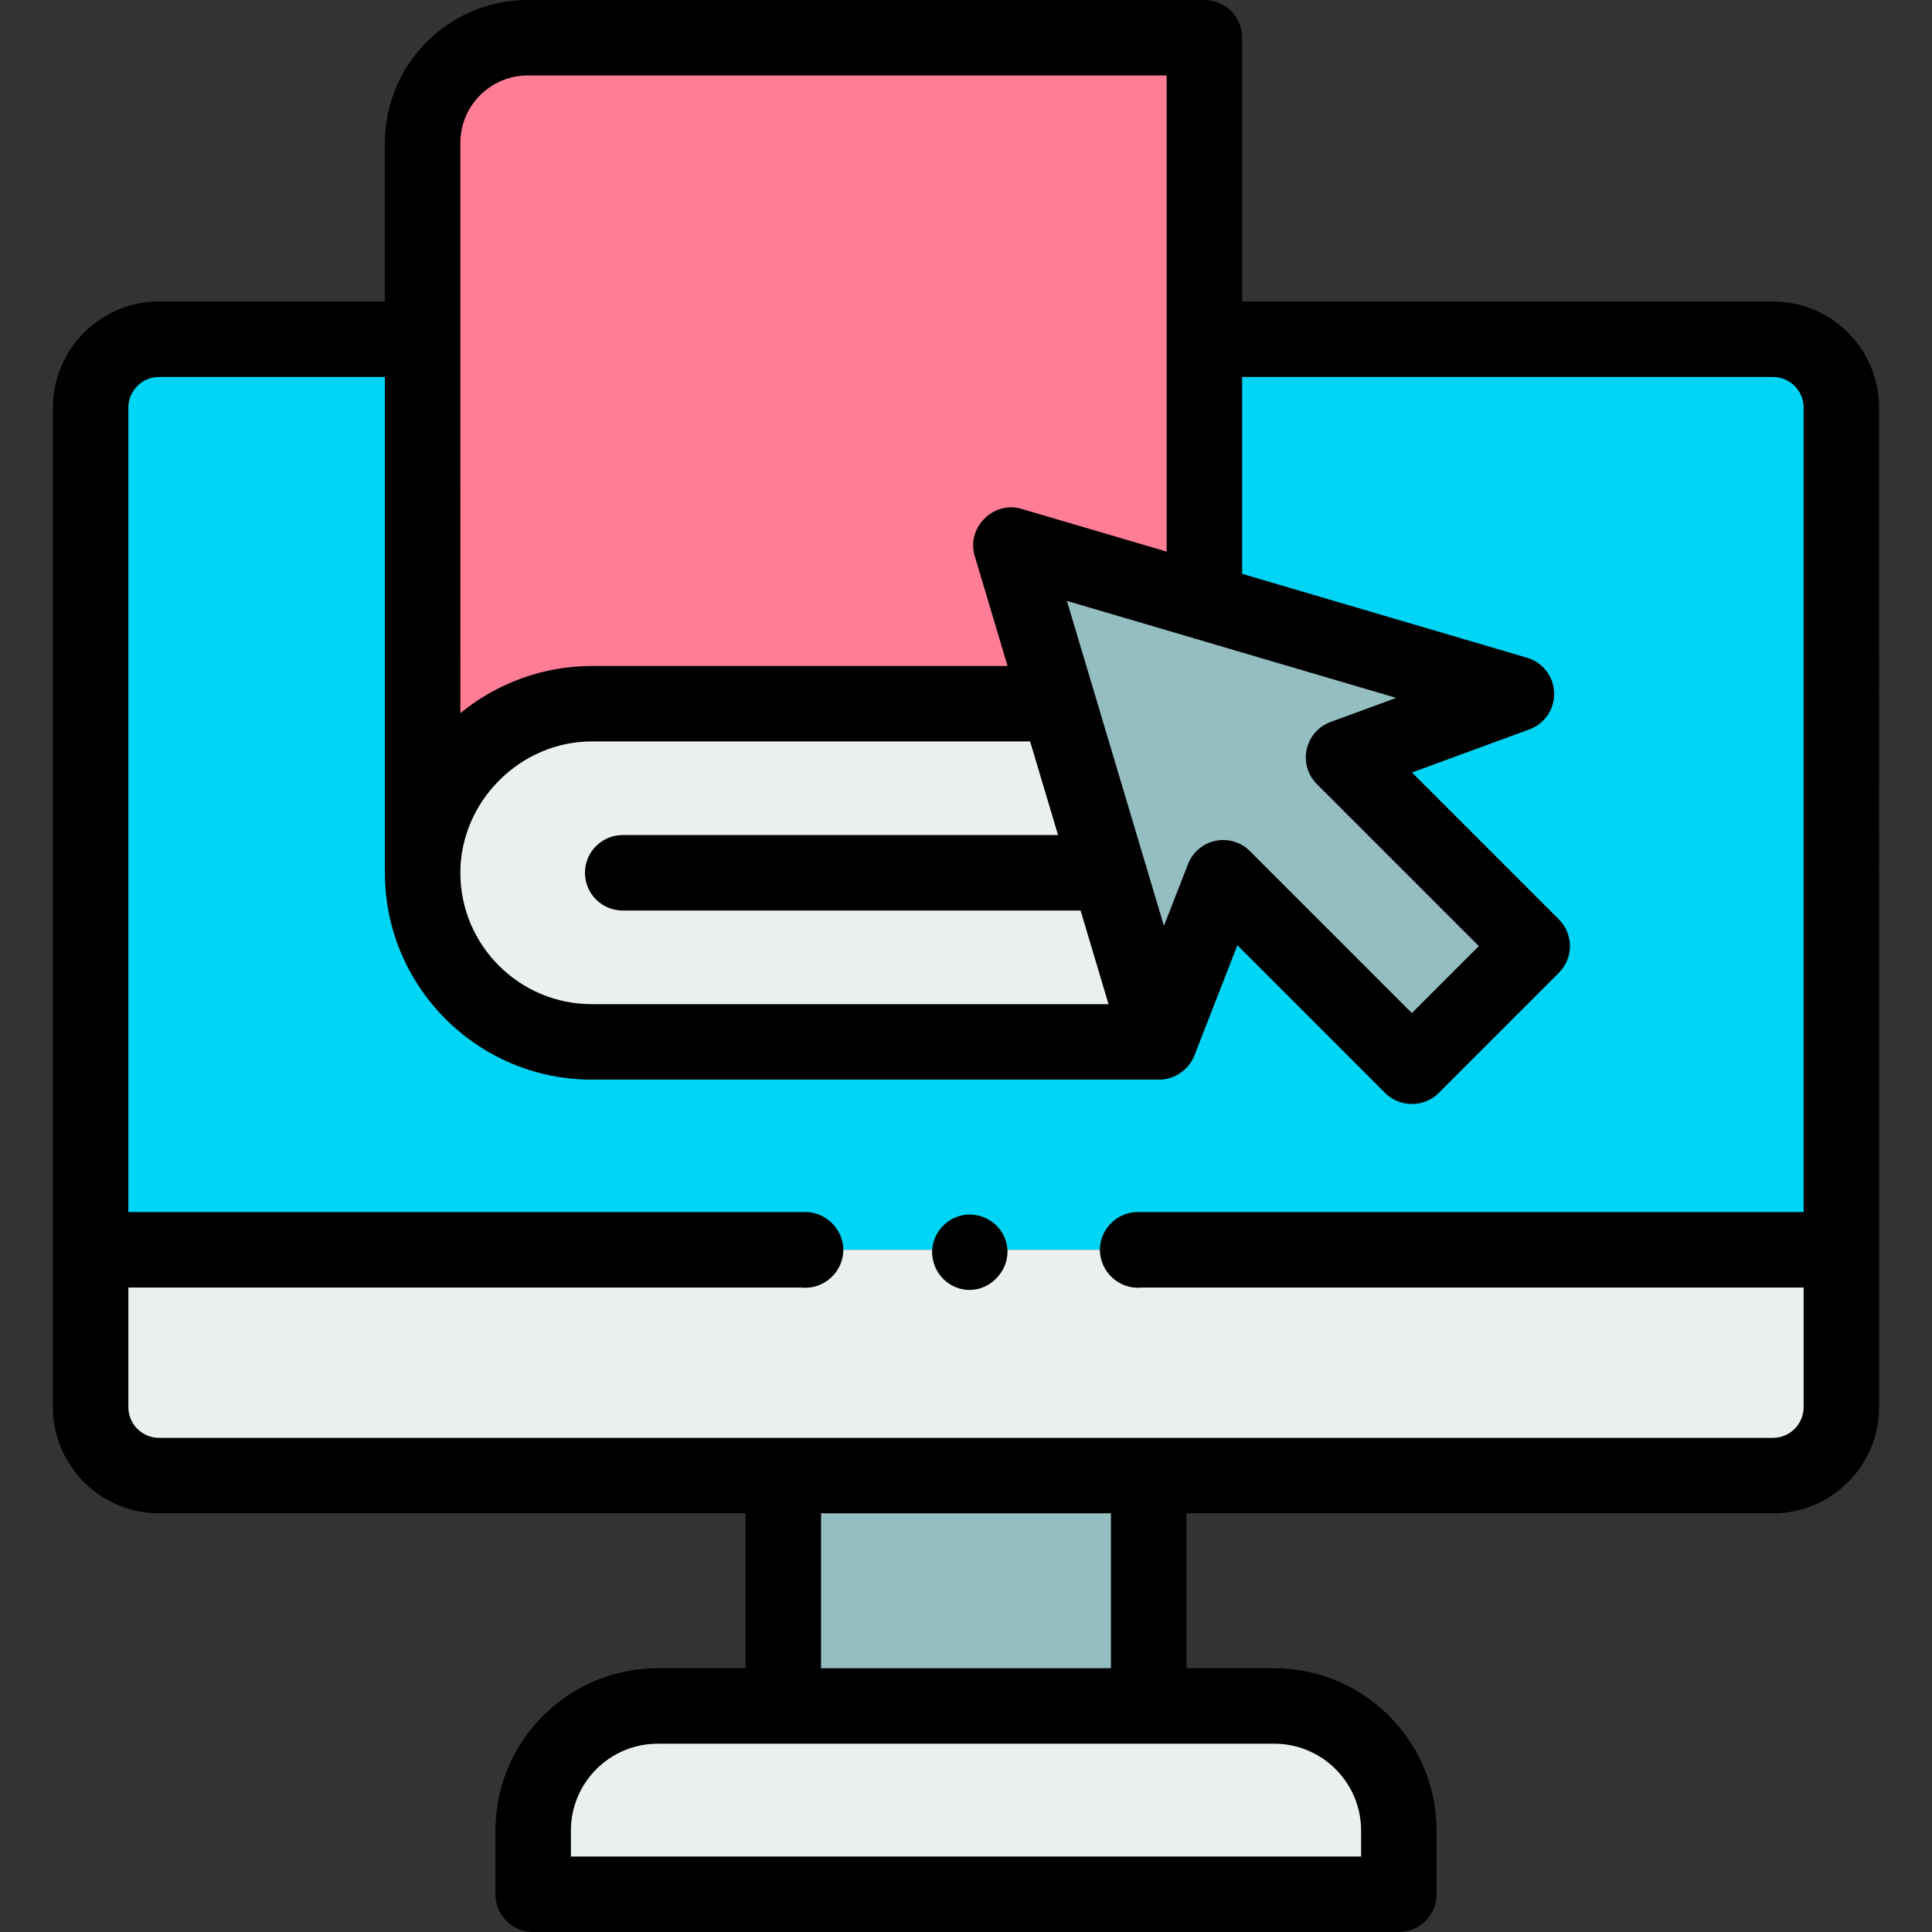
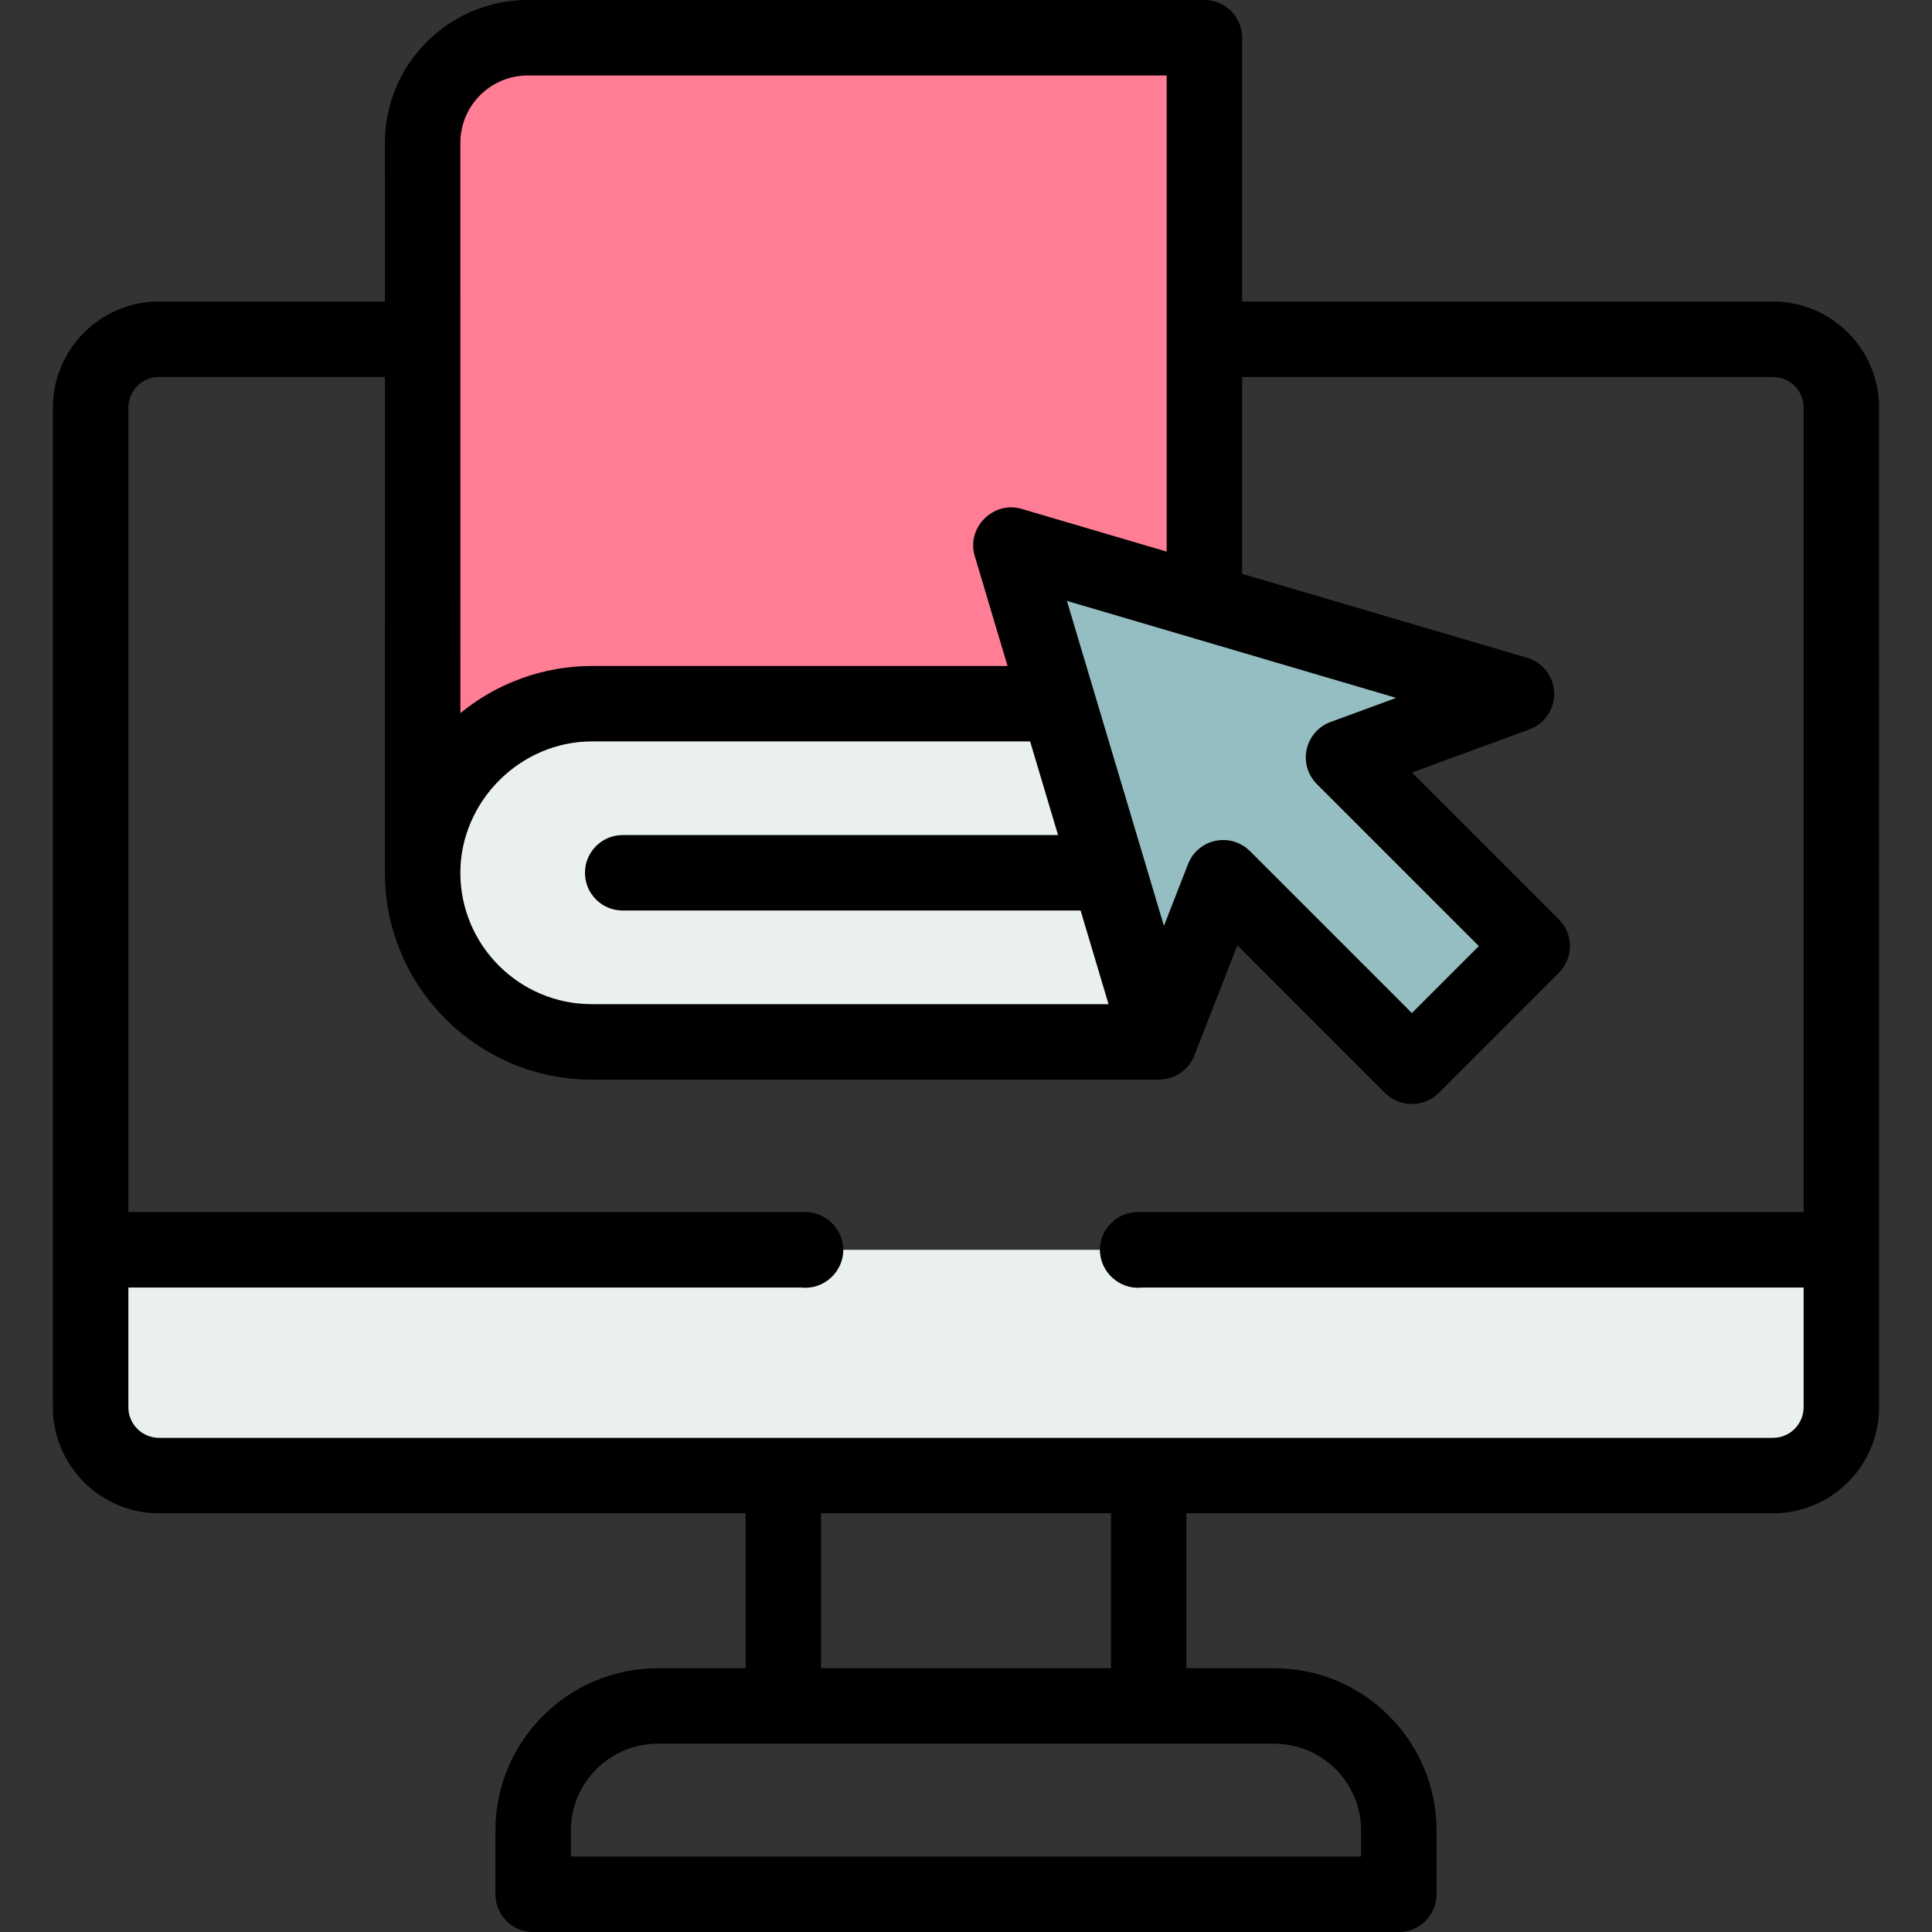
<svg xmlns="http://www.w3.org/2000/svg" id="Capa_1" enable-background="new 0 0 512 512" height="512" viewBox="0 0 512 512" width="512">
  <rect x="0" y="0" width="512" height="512" fill="#333333" stroke="none" />
  <g>
    <g>
-       <path d="m487.979 331.21v-223.18c0-10.01-8.11-18.13-18.13-18.13h-150.67v69.651l-51.292-15.108 12.555 42.047h-123.633c-24.53 0-44.81 20.08-44.81 44.81.01-15.65.01-89.61 0-141.4h-69.85c-10.01 0-18.13 8.12-18.13 18.13v223.18z" fill="#00d5f5" />
-     </g>
+       </g>
    <g>
      <path d="m267.886 144.443 39.311 131.667 16.968-43.501 49.999 49.999 31.887-31.886-49.999-50 45.818-16.815z" fill="#95bec2" />
    </g>
    <g>
-       <path d="m207.587 391.045h96.827v61.054h-96.827z" fill="#95bec2" />
-     </g>
+       </g>
    <g>
-       <path d="m370.706 502h-229.412v-16.886c0-18.234 14.782-33.016 33.016-33.016h163.38c18.234 0 33.016 14.782 33.016 33.016z" fill="#eaf0f0" />
-     </g>
+       </g>
    <g>
      <g>
        <path d="m319.179 159.551-51.292-15.108 12.555 42.047h-123.633c-24.528 0-44.81 20.076-44.81 44.81.02-24.56 0-192.73 0-193.44 0-15.39 12.47-27.86 27.86-27.86h179.32z" fill="#e0a083" />
      </g>
    </g>
    <g>
      <path d="m319.179 159.551-51.292-15.108 12.555 42.047h-123.633c-24.528 0-44.81 20.076-44.81 44.81.02-24.56 0-192.73 0-193.44 0-15.39 12.47-27.86 27.86-27.86h179.32z" fill="#ff7e96" />
    </g>
    <g>
      <path d="m307.197 276.11h-150.388c-24.75 0-44.81-20.06-44.81-44.81 0-24.734 20.282-44.81 44.81-44.81h123.632z" fill="#eaf0f0" />
    </g>
    <g>
      <path d="m24.018 331.215v41.7c0 10.013 8.117 18.13 18.13 18.13h427.703c10.013 0 18.13-8.117 18.13-18.13v-41.7z" fill="#eaf0f0" />
    </g>
    <g>
      <path d="m497.979 108.03c0-15.511-12.619-28.13-28.13-28.13h-140.67v-69.9c0-5.522-4.478-10-10-10h-179.32c-20.876 0-37.86 16.984-37.86 37.86 0 0 .003 25.263.004 42.04h-59.855c-15.511 0-28.13 12.619-28.13 28.13v264.884c0 15.512 12.619 28.131 28.13 28.131h155.438v41.054h-23.276c-23.719 0-43.016 19.297-43.016 43.016v16.885c0 5.522 4.478 10 10 10h229.412c5.522 0 10-4.478 10-10v-16.886c0-23.719-19.297-43.016-43.016-43.016h-23.277v-41.054h155.438c15.511 0 28.13-12.619 28.13-28.131zm-148.999 99.764 42.928 42.928-17.744 17.744-42.928-42.929c-1.895-1.895-4.446-2.929-7.071-2.929-.683 0-1.37.07-2.053.213-3.305.693-6.036 3.007-7.264 6.153l-6.394 16.393-5.067-16.973c-.011-.037-.021-.073-.033-.11l-13.33-44.651c0-.001 0-.003-.001-.005l-7.281-24.385 87.268 25.705-17.403 6.387c-3.203 1.176-5.586 3.903-6.32 7.236s.28 6.81 2.693 9.223zm-55.206 58.316h-136.965c-19.194 0-34.81-15.616-34.81-34.811 0-18.904 15.863-34.81 34.81-34.81h116.181l7.407 24.81h-115.378c-5.522 0-10 4.478-10 10s4.478 10 10 10h121.349zm-171.775-228.25c0-9.849 8.012-17.86 17.86-17.86h169.319v126.181l-38.467-11.33c-7.456-2.199-14.638 4.98-12.407 12.454l8.714 29.186h-110.21c-12.623 0-25.059 4.47-34.801 12.496.003-48.31-.008-151.127-.008-151.127zm238.707 447.254v6.886h-209.412v-6.886c0-12.69 10.325-23.016 23.016-23.016h163.38c12.691.001 23.016 10.326 23.016 23.016zm-66.293-43.015h-76.826v-41.054h76.826zm183.568-69.185c0 4.483-3.647 8.131-8.13 8.131h-427.703c-4.482 0-8.13-3.647-8.13-8.131v-31.699h178.374c5.856.64 11.129-4.121 11.085-10.011-.006-5.429-4.566-9.994-10.001-9.994h-179.457v-213.18c0-4.482 3.647-8.13 8.13-8.13h59.853c.008 50.651.007 116.217-.002 131.216v.112.016.04.008.002.006c0 30.223 24.588 54.811 54.81 54.811h150.388c4.051 0 7.849-2.592 9.316-6.366l11.405-29.24 39.175 39.176c3.852 3.85 10.291 3.85 14.143 0l31.887-31.887c3.905-3.905 3.905-10.237 0-14.143l-38.933-38.933 31.126-11.423c4.05-1.486 6.69-5.402 6.55-9.714-.142-4.312-3.031-8.048-7.17-9.267l-75.517-22.243v-52.171h140.67c4.482 0 8.13 3.647 8.13 8.13v213.18h-176.506c-5.364 0-9.841 4.4-9.986 9.731-.161 5.963 5.088 10.917 11.064 10.274h175.43v31.699z" />
-       <path d="m255.06 322.05c-4.346.896-7.691 4.629-8.011 9.072-.313 4.346 2.301 8.489 6.371 10.057 8.408 3.238 16.619-5.93 12.465-13.936-2.018-3.89-6.524-6.054-10.825-5.193z" />
    </g>
  </g>
</svg>